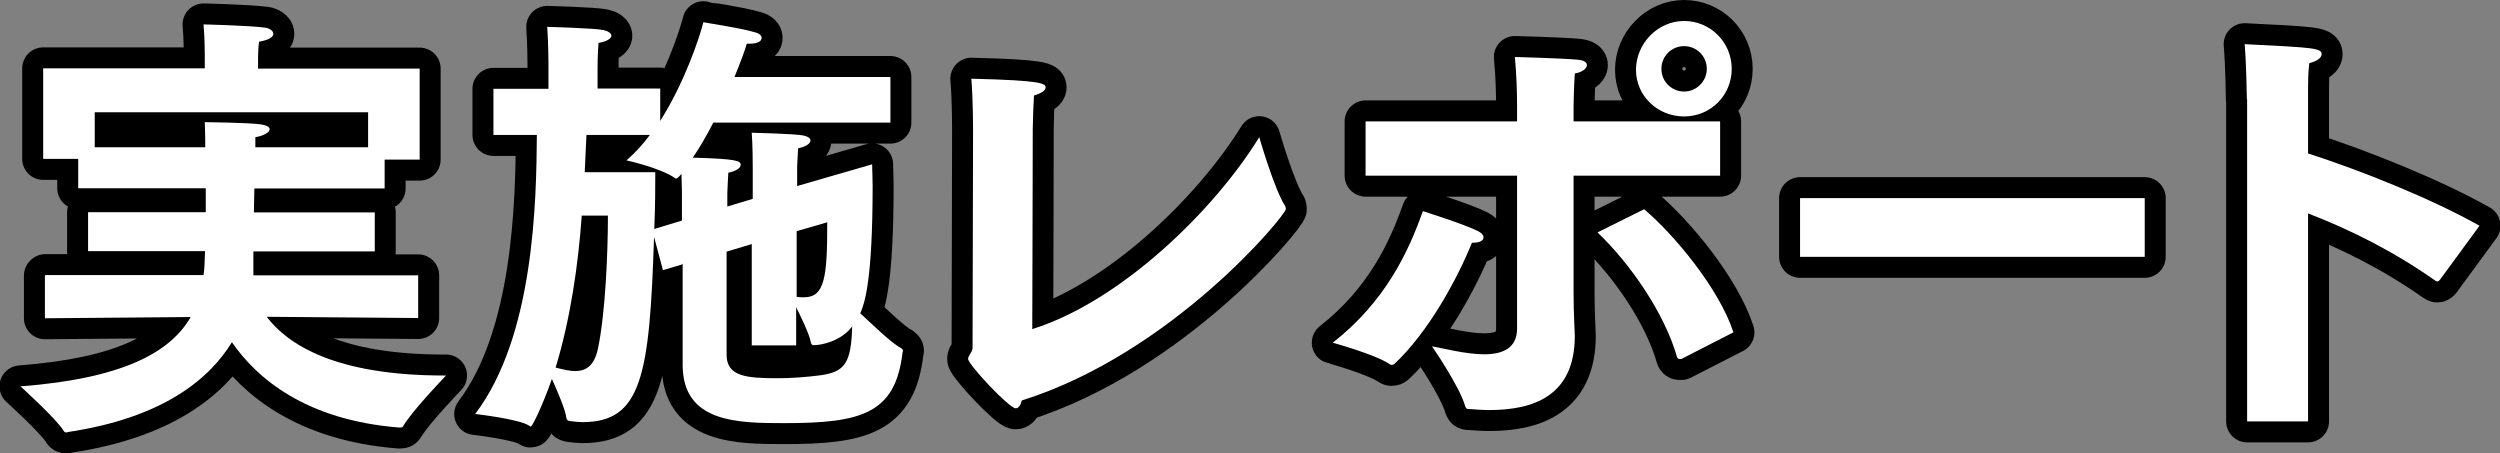
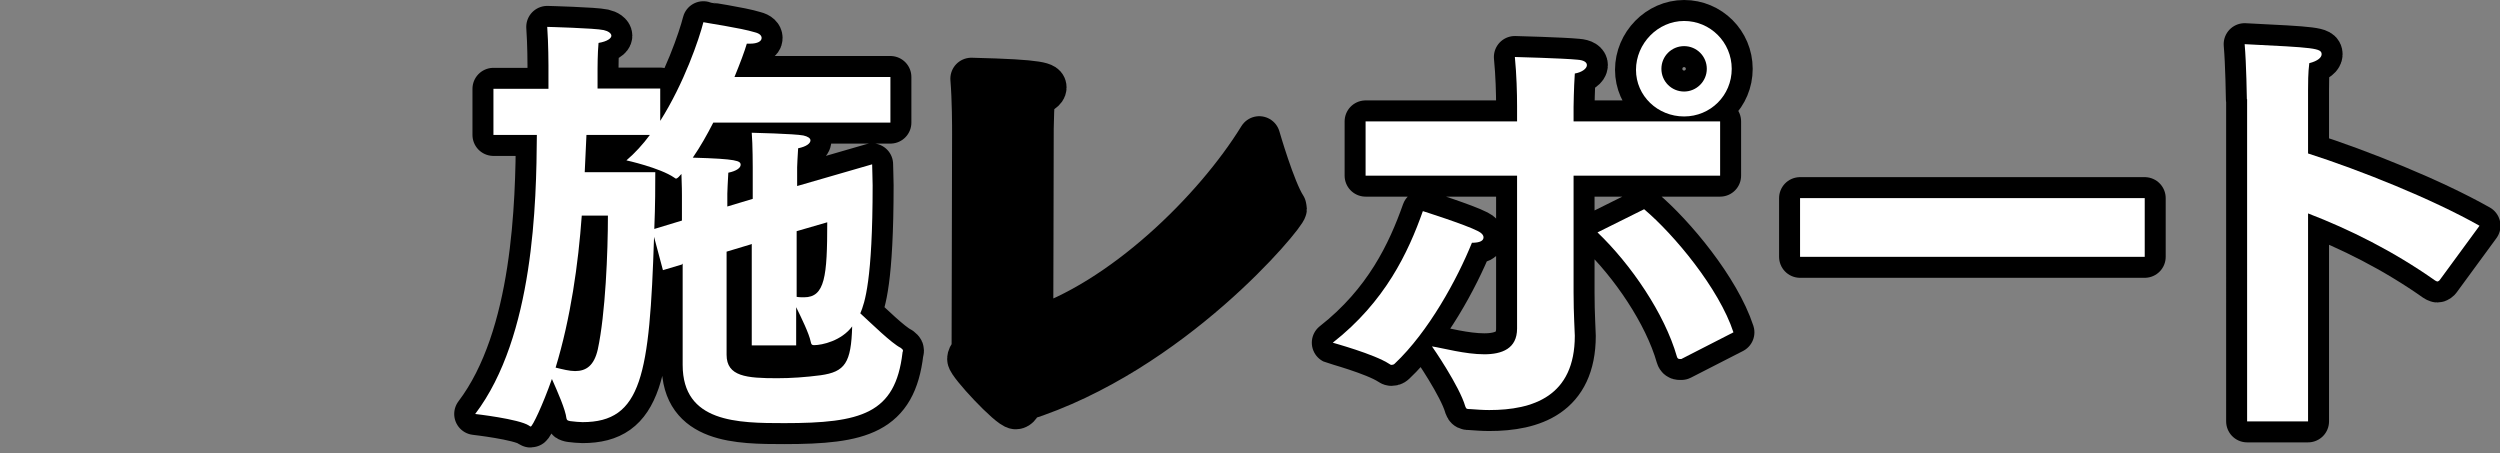
<svg xmlns="http://www.w3.org/2000/svg" id="_レイヤー_2" data-name="レイヤー 2" viewBox="0 0 101.33 18.36">
  <rect x="0" y="0" width="101.33" height="18.36" fill="#808080" stroke="none" />
  <defs>
    <style>
      .cls-1 {
        fill: #fff;
      }

      .cls-2 {
        stroke: #000;
        stroke-linecap: round;
        stroke-linejoin: round;
        stroke-width: 1.7px;
      }
    </style>
  </defs>
  <g id="txt">
    <g>
      <g>
-         <path class="cls-2" d="M1.84,11.15h6.41c.02-.14.04-.31.04-.45,0-.16.02-.34.02-.52H3.57v-1.58h4.77v-.97H3.17v-1.19h-1.42v-3.67h6.55v-.56s0-.65-.05-1.22c0,0,1.78.04,2.49.13.18.02.34.13.34.25s-.16.25-.58.32c-.04.27-.04.67-.04.67v.42h6.55v3.69h-1.42v1.17h-5.28l-.02.97h4.9v1.58h-4.92v.97h6.68v1.73l-6.14-.05c.85,1.12,2.77,2.38,7.18,2.38h.09s-1.39,1.44-1.75,2.07c-.02.04-.09.04-.14.04-3.82-.3-5.8-2.02-6.79-3.46-.92,1.5-2.79,3.06-6.64,3.64-.02,0-.05.02-.07.02-.04,0-.09-.02-.11-.07-.31-.5-1.75-1.8-1.75-1.8,4.18-.32,6.08-1.39,6.9-2.81l-5.91.05v-1.73ZM8.32,5.98c0-.56-.02-.96-.02-1.03,0,0,1.76.02,2.27.09.25.04.36.11.36.2,0,.12-.25.27-.58.32v.41h4.57v-1.42H3.84v1.42h4.48Z" />
        <path class="cls-2" d="M27.64,10.72l-.77.23-.36-1.35c-.18,5.62-.5,7.51-2.9,7.51-.14,0-.31-.02-.49-.04-.09-.02-.14-.02-.16-.11-.04-.36-.36-1.08-.59-1.6-.38,1.08-.79,1.93-.86,1.93-.02,0-.04-.02-.07-.04-.41-.27-2.18-.47-2.18-.47,2.39-3.15,2.48-8.61,2.5-11.31h-1.76v-1.87h2.23v-.96s0-.85-.05-1.55c0,0,1.93.05,2.29.13.18.04.31.13.31.23s-.16.23-.52.29c-.04.42-.04,1.04-.04,1.04v.81h2.54v1.31c.97-1.53,1.58-3.33,1.75-4,.05.02,1.51.23,2.09.41.2.05.27.14.27.23,0,.13-.16.23-.47.23h-.13c-.09.31-.27.79-.5,1.35h6.32v1.85h-7.18c-.25.49-.52.97-.83,1.42,1.8.05,1.94.13,1.94.29,0,.12-.16.25-.5.32-.02.27-.04.85-.04.85v.52l1.03-.31v-1.28s0-.92-.04-1.4c0,0,1.73.04,2.09.11.18.04.29.11.29.2,0,.12-.16.25-.5.32-.02.25-.04.77-.04.77v.76l3.04-.88c0,.23.02.52.02.85,0,3.85-.32,4.77-.5,5.19.45.41,1.26,1.21,1.64,1.4.05.04.09.07.09.11,0,.04-.02.05-.02.09-.29,2.47-1.67,2.85-4.79,2.85-1.89,0-4.12-.02-4.12-2.36v-4.11ZM23.58,8.74c-.14,1.95-.45,4.16-1.06,6.16.29.07.56.14.79.14.45,0,.77-.22.92-.88.31-1.44.41-3.94.41-5.42h-1.06ZM26.56,6.99c0,.5,0,1.33-.04,2.29l1.12-.34v-1.03s0-.43-.02-.86l-.11.12s-.07.07-.11.07c-.02,0-.04-.02-.07-.04-.58-.4-1.94-.7-1.94-.7.34-.29.67-.65.95-1.03h-2.57c-.02.45-.04.95-.07,1.51h2.86ZM30.48,9.89l-1.03.31v4.18c0,.88.81.95,2.05.95.56,0,1.15-.04,1.76-.12.99-.14,1.24-.5,1.28-1.98-.43.58-1.21.76-1.55.76-.09,0-.11-.04-.13-.14-.07-.34-.38-.97-.59-1.4v1.55h-1.8v-4.09ZM32.28,12.03c.11.02.22.02.31.02.85,0,.94-.85.94-3.04l-1.24.36v2.66Z" />
        <path class="cls-2" d="M52.1,8.38s.02.07.02.09c0,.25-4.61,5.85-10.7,7.76-.05.18-.13.32-.25.32-.27,0-1.93-1.78-1.93-2,0-.16.18-.27.18-.45,0-1.69.02-8.66.02-8.66,0-.32,0-1.4-.07-2.25,2.93.07,3.01.2,3.01.36,0,.11-.16.23-.47.32-.02.29-.05,1.04-.05,1.35,0,2.67-.02,6.88-.02,8.12,3.6-1.13,7.38-4.82,9.2-7.78,0,0,.61,2.12,1.06,2.81Z" />
        <path class="cls-2" d="M57.68,8.56s1.71.54,2.23.81c.14.07.22.16.22.25,0,.13-.13.22-.47.22-.59,1.46-1.75,3.6-3.13,4.9-.04.04-.09.05-.13.05s-.05-.02-.09-.04c-.61-.4-2.27-.85-2.29-.86,2.12-1.66,3.06-3.66,3.65-5.33ZM61.49,7.12h-6.14v-2.2h6.14v-.61c0-.54-.02-1.28-.09-2,0,0,1.94.05,2.54.11.27.02.38.11.38.22,0,.14-.2.29-.49.34-.04.58-.05,1.35-.05,1.35v.59h5.94v2.2h-5.94v4.74c0,.88.05,1.6.05,1.75,0,2.45-1.69,3.01-3.47,3.01-.25,0-.52-.02-.79-.04-.11,0-.14,0-.18-.11-.23-.81-1.33-2.41-1.35-2.43.45.07,1.35.32,2.12.32.72,0,1.33-.23,1.33-1.04v-6.19ZM66.64,8.48c1.22,1.03,3.04,3.22,3.62,4.99l-2.11,1.08h-.07c-.05,0-.09-.02-.11-.09-.5-1.75-1.87-3.75-3.22-5.04l1.89-.94ZM68.26.85c1.06,0,1.93.86,1.93,1.94s-.86,1.93-1.93,1.93-1.95-.83-1.95-1.89.88-1.98,1.95-1.98ZM68.26,3.71c.5,0,.92-.41.92-.92s-.41-.92-.92-.92-.92.41-.92.92.41.92.92.92Z" />
        <path class="cls-2" d="M72.96,8.03h13.97v2.38h-13.97v-2.38Z" />
        <path class="cls-2" d="M91.07,4.02s-.02-1.44-.09-2.23c2.83.14,3.12.16,3.12.41,0,.12-.14.27-.5.36-.05.38-.05.85-.05,1.1v2.56c2.12.68,5.02,1.84,6.95,2.93l-1.62,2.21s-.05.05-.09.05c-.02,0-.05-.02-.09-.04-1.69-1.19-3.46-2.07-5.15-2.72v8.43h-2.47V4.02Z" />
      </g>
      <g>
-         <path class="cls-1" d="M1.84,11.15h6.41c.02-.14.04-.31.04-.45,0-.16.02-.34.02-.52H3.57v-1.58h4.77v-.97H3.17v-1.19h-1.42v-3.67h6.55v-.56s0-.65-.05-1.22c0,0,1.78.04,2.49.13.18.02.34.13.34.25s-.16.25-.58.32c-.04.27-.04.67-.04.67v.42h6.55v3.69h-1.42v1.17h-5.28l-.02.97h4.9v1.58h-4.92v.97h6.68v1.73l-6.14-.05c.85,1.12,2.77,2.38,7.18,2.38h.09s-1.39,1.44-1.75,2.07c-.02.04-.09.04-.14.04-3.82-.3-5.8-2.02-6.79-3.46-.92,1.5-2.79,3.06-6.64,3.64-.02,0-.05.02-.07.02-.04,0-.09-.02-.11-.07-.31-.5-1.75-1.8-1.75-1.8,4.18-.32,6.08-1.39,6.9-2.81l-5.91.05v-1.73ZM8.32,5.98c0-.56-.02-.96-.02-1.03,0,0,1.76.02,2.27.09.25.04.36.11.36.2,0,.12-.25.27-.58.32v.41h4.57v-1.42H3.84v1.42h4.48Z" />
        <path class="cls-1" d="M27.64,10.72l-.77.23-.36-1.35c-.18,5.62-.5,7.51-2.9,7.51-.14,0-.31-.02-.49-.04-.09-.02-.14-.02-.16-.11-.04-.36-.36-1.08-.59-1.6-.38,1.08-.79,1.93-.86,1.93-.02,0-.04-.02-.07-.04-.41-.27-2.18-.47-2.18-.47,2.39-3.15,2.48-8.61,2.5-11.31h-1.76v-1.87h2.23v-.96s0-.85-.05-1.55c0,0,1.93.05,2.29.13.18.04.31.13.31.23s-.16.23-.52.29c-.04.42-.04,1.04-.04,1.04v.81h2.54v1.31c.97-1.53,1.58-3.33,1.75-4,.05.02,1.51.23,2.09.41.2.05.27.14.27.23,0,.13-.16.23-.47.23h-.13c-.09.31-.27.79-.5,1.35h6.32v1.85h-7.18c-.25.49-.52.97-.83,1.42,1.8.05,1.94.13,1.94.29,0,.12-.16.25-.5.32-.02.27-.04.85-.04.85v.52l1.03-.31v-1.28s0-.92-.04-1.4c0,0,1.73.04,2.09.11.18.04.29.11.29.2,0,.12-.16.25-.5.32-.02.25-.04.77-.04.77v.76l3.04-.88c0,.23.02.52.02.85,0,3.85-.32,4.77-.5,5.19.45.41,1.26,1.21,1.64,1.4.05.04.09.07.09.11,0,.04-.02.05-.02.09-.29,2.47-1.67,2.85-4.79,2.85-1.89,0-4.12-.02-4.12-2.36v-4.11ZM23.58,8.74c-.14,1.95-.45,4.16-1.06,6.16.29.07.56.14.79.14.45,0,.77-.22.92-.88.31-1.44.41-3.94.41-5.42h-1.06ZM26.56,6.99c0,.5,0,1.33-.04,2.29l1.12-.34v-1.03s0-.43-.02-.86l-.11.12s-.07.07-.11.07c-.02,0-.04-.02-.07-.04-.58-.4-1.94-.7-1.94-.7.34-.29.67-.65.95-1.03h-2.57c-.02.45-.04.95-.07,1.51h2.86ZM30.48,9.89l-1.03.31v4.18c0,.88.81.95,2.05.95.56,0,1.15-.04,1.76-.12.99-.14,1.24-.5,1.28-1.98-.43.58-1.21.76-1.55.76-.09,0-.11-.04-.13-.14-.07-.34-.38-.97-.59-1.4v1.55h-1.8v-4.09ZM32.28,12.03c.11.02.22.02.31.02.85,0,.94-.85.94-3.04l-1.24.36v2.66Z" />
-         <path class="cls-1" d="M52.1,8.38s.02.07.02.09c0,.25-4.61,5.85-10.7,7.76-.05.18-.13.32-.25.32-.27,0-1.93-1.78-1.93-2,0-.16.18-.27.18-.45,0-1.69.02-8.66.02-8.66,0-.32,0-1.4-.07-2.25,2.93.07,3.01.2,3.01.36,0,.11-.16.23-.47.32-.02.29-.05,1.04-.05,1.35,0,2.67-.02,6.88-.02,8.12,3.6-1.13,7.38-4.82,9.2-7.78,0,0,.61,2.12,1.06,2.81Z" />
        <path class="cls-1" d="M57.68,8.56s1.71.54,2.23.81c.14.07.22.16.22.25,0,.13-.13.22-.47.22-.59,1.46-1.75,3.6-3.13,4.9-.04.04-.09.05-.13.05s-.05-.02-.09-.04c-.61-.4-2.27-.85-2.29-.86,2.12-1.66,3.06-3.66,3.65-5.33ZM61.49,7.12h-6.14v-2.2h6.14v-.61c0-.54-.02-1.28-.09-2,0,0,1.94.05,2.54.11.27.02.38.11.38.22,0,.14-.2.29-.49.34-.04.58-.05,1.35-.05,1.35v.59h5.94v2.2h-5.94v4.74c0,.88.05,1.6.05,1.75,0,2.45-1.69,3.01-3.47,3.01-.25,0-.52-.02-.79-.04-.11,0-.14,0-.18-.11-.23-.81-1.33-2.41-1.35-2.43.45.07,1.35.32,2.12.32.72,0,1.33-.23,1.33-1.04v-6.19ZM66.64,8.48c1.22,1.03,3.04,3.22,3.62,4.99l-2.11,1.08h-.07c-.05,0-.09-.02-.11-.09-.5-1.75-1.87-3.75-3.22-5.04l1.89-.94ZM68.26.85c1.06,0,1.93.86,1.93,1.94s-.86,1.93-1.93,1.93-1.95-.83-1.95-1.89.88-1.98,1.95-1.98ZM68.26,3.71c.5,0,.92-.41.92-.92s-.41-.92-.92-.92-.92.41-.92.92.41.92.92.92Z" />
        <path class="cls-1" d="M72.96,8.03h13.97v2.38h-13.97v-2.38Z" />
        <path class="cls-1" d="M91.07,4.02s-.02-1.44-.09-2.23c2.83.14,3.12.16,3.12.41,0,.12-.14.27-.5.36-.05.38-.05.85-.05,1.1v2.56c2.12.68,5.02,1.84,6.95,2.93l-1.62,2.21s-.05.05-.09.05c-.02,0-.05-.02-.09-.04-1.69-1.19-3.46-2.07-5.15-2.72v8.43h-2.47V4.02Z" />
      </g>
    </g>
  </g>
</svg>